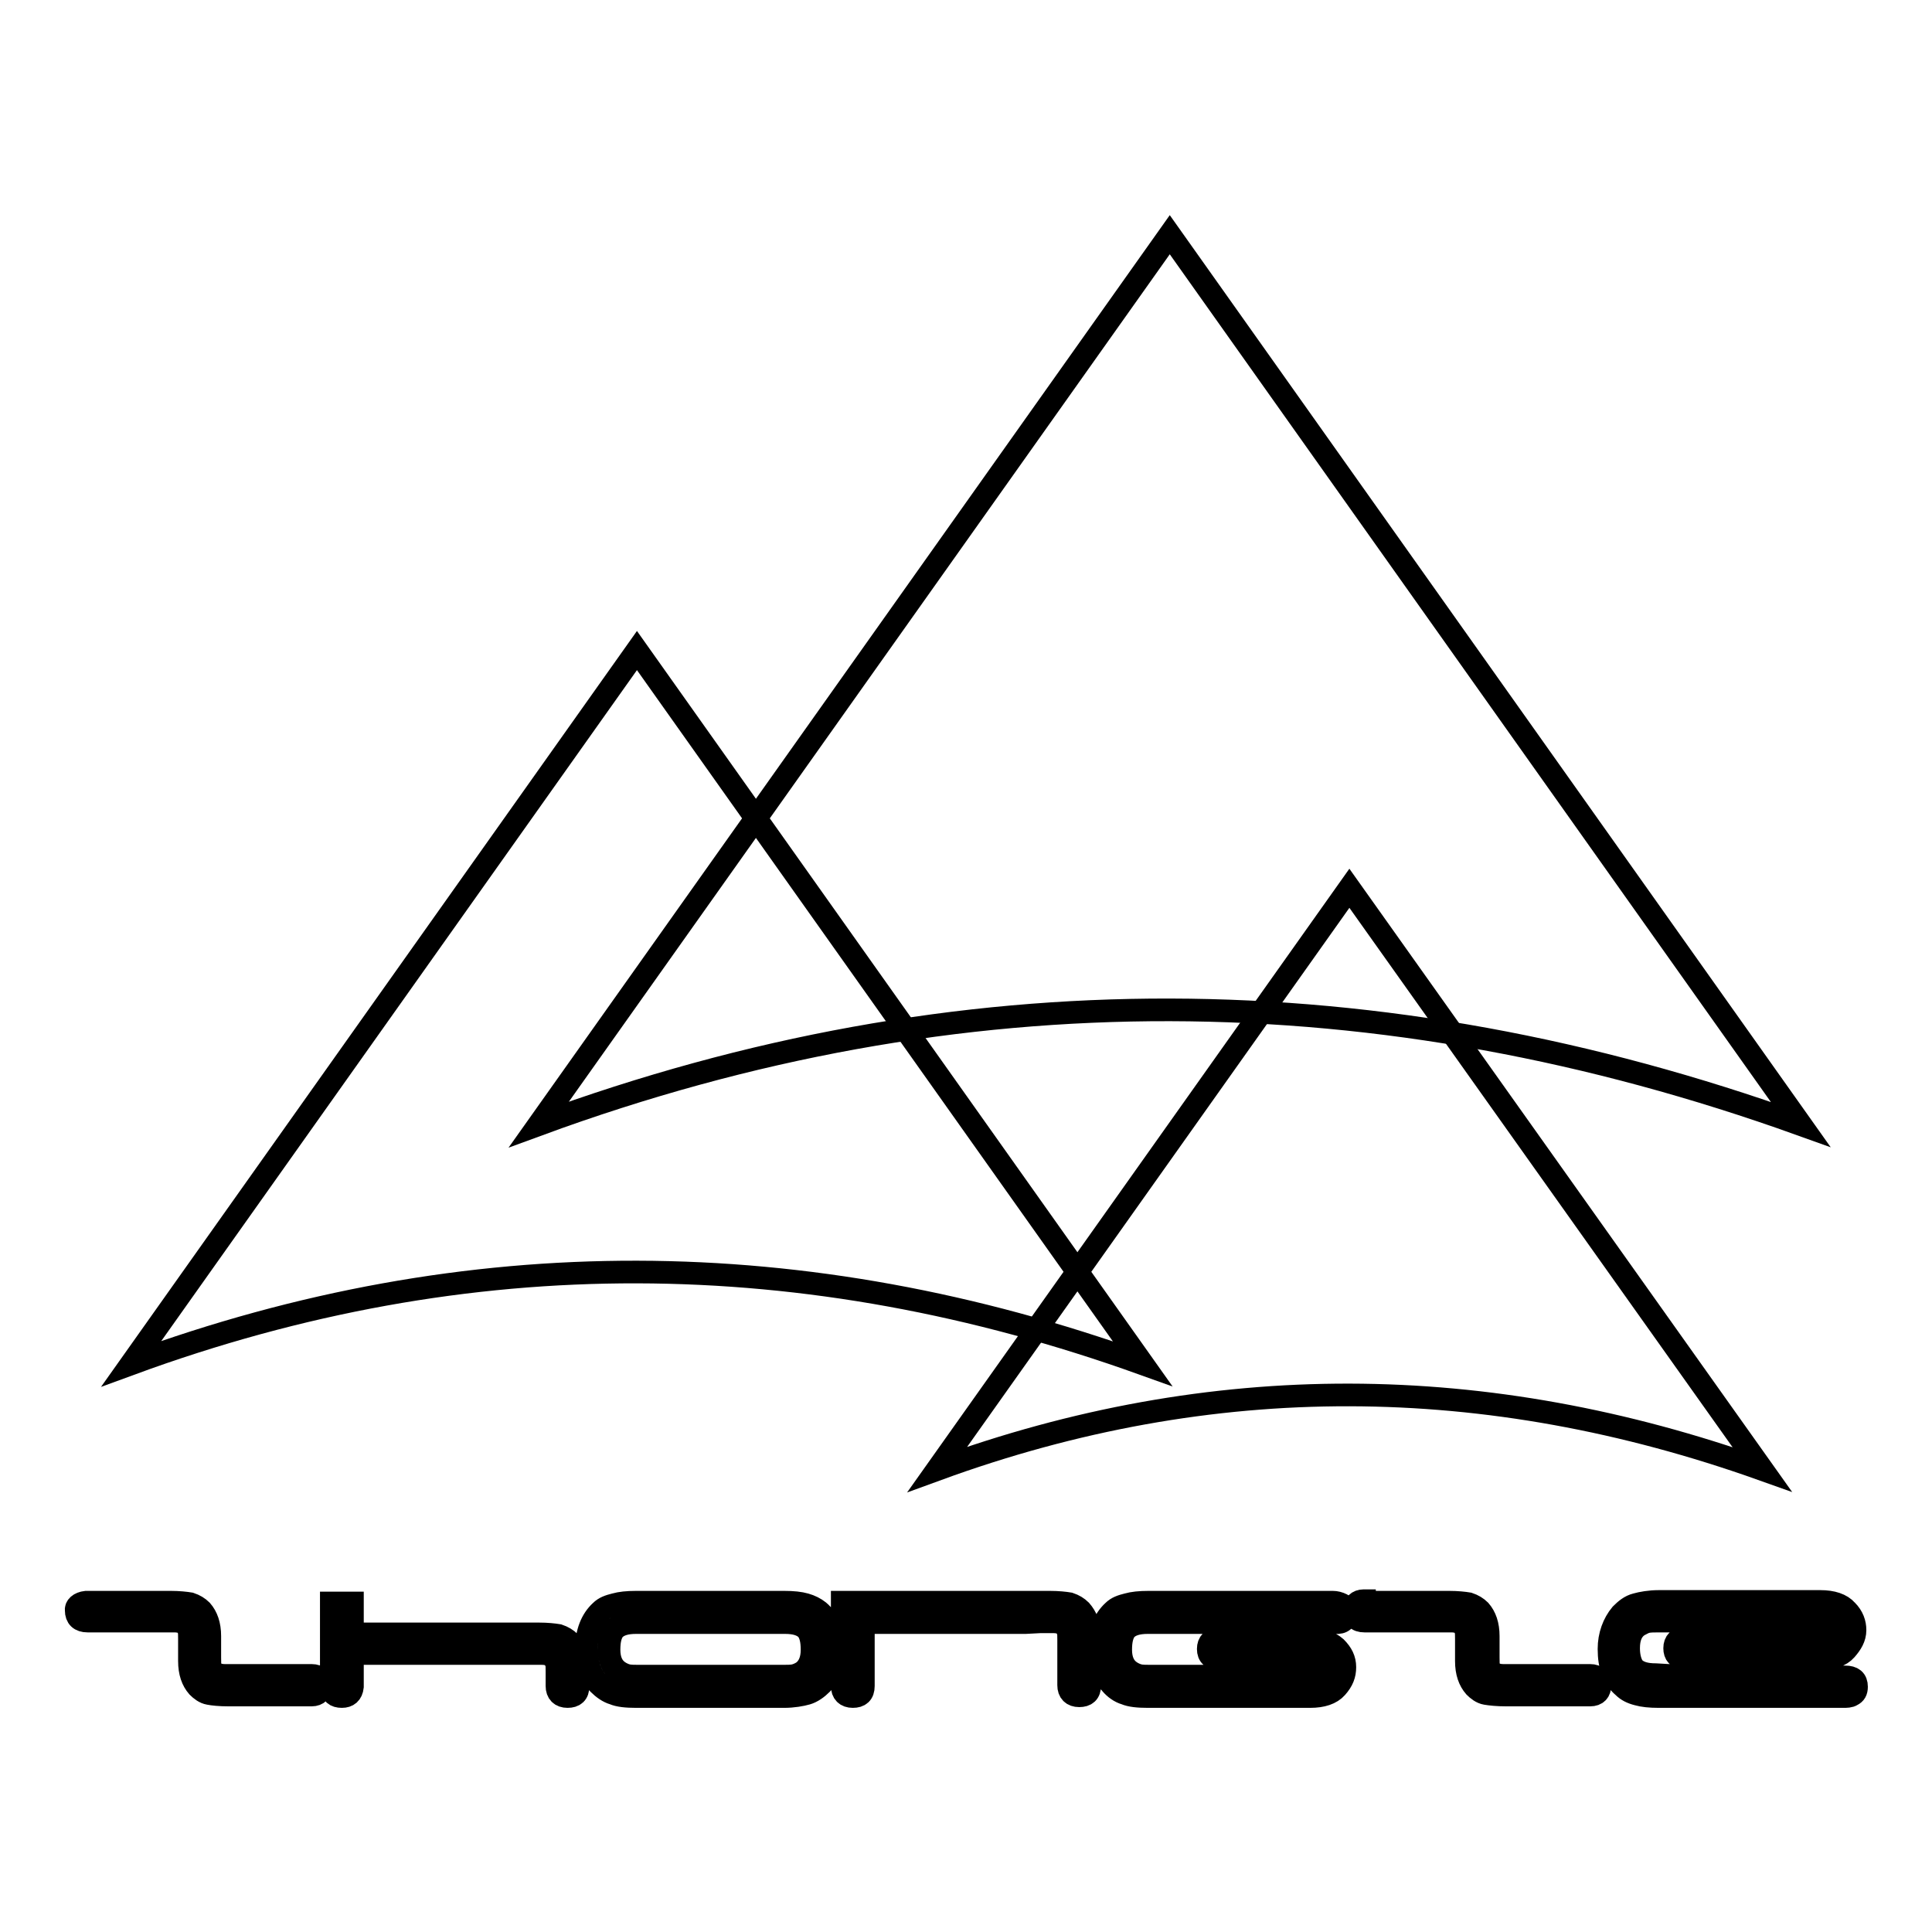
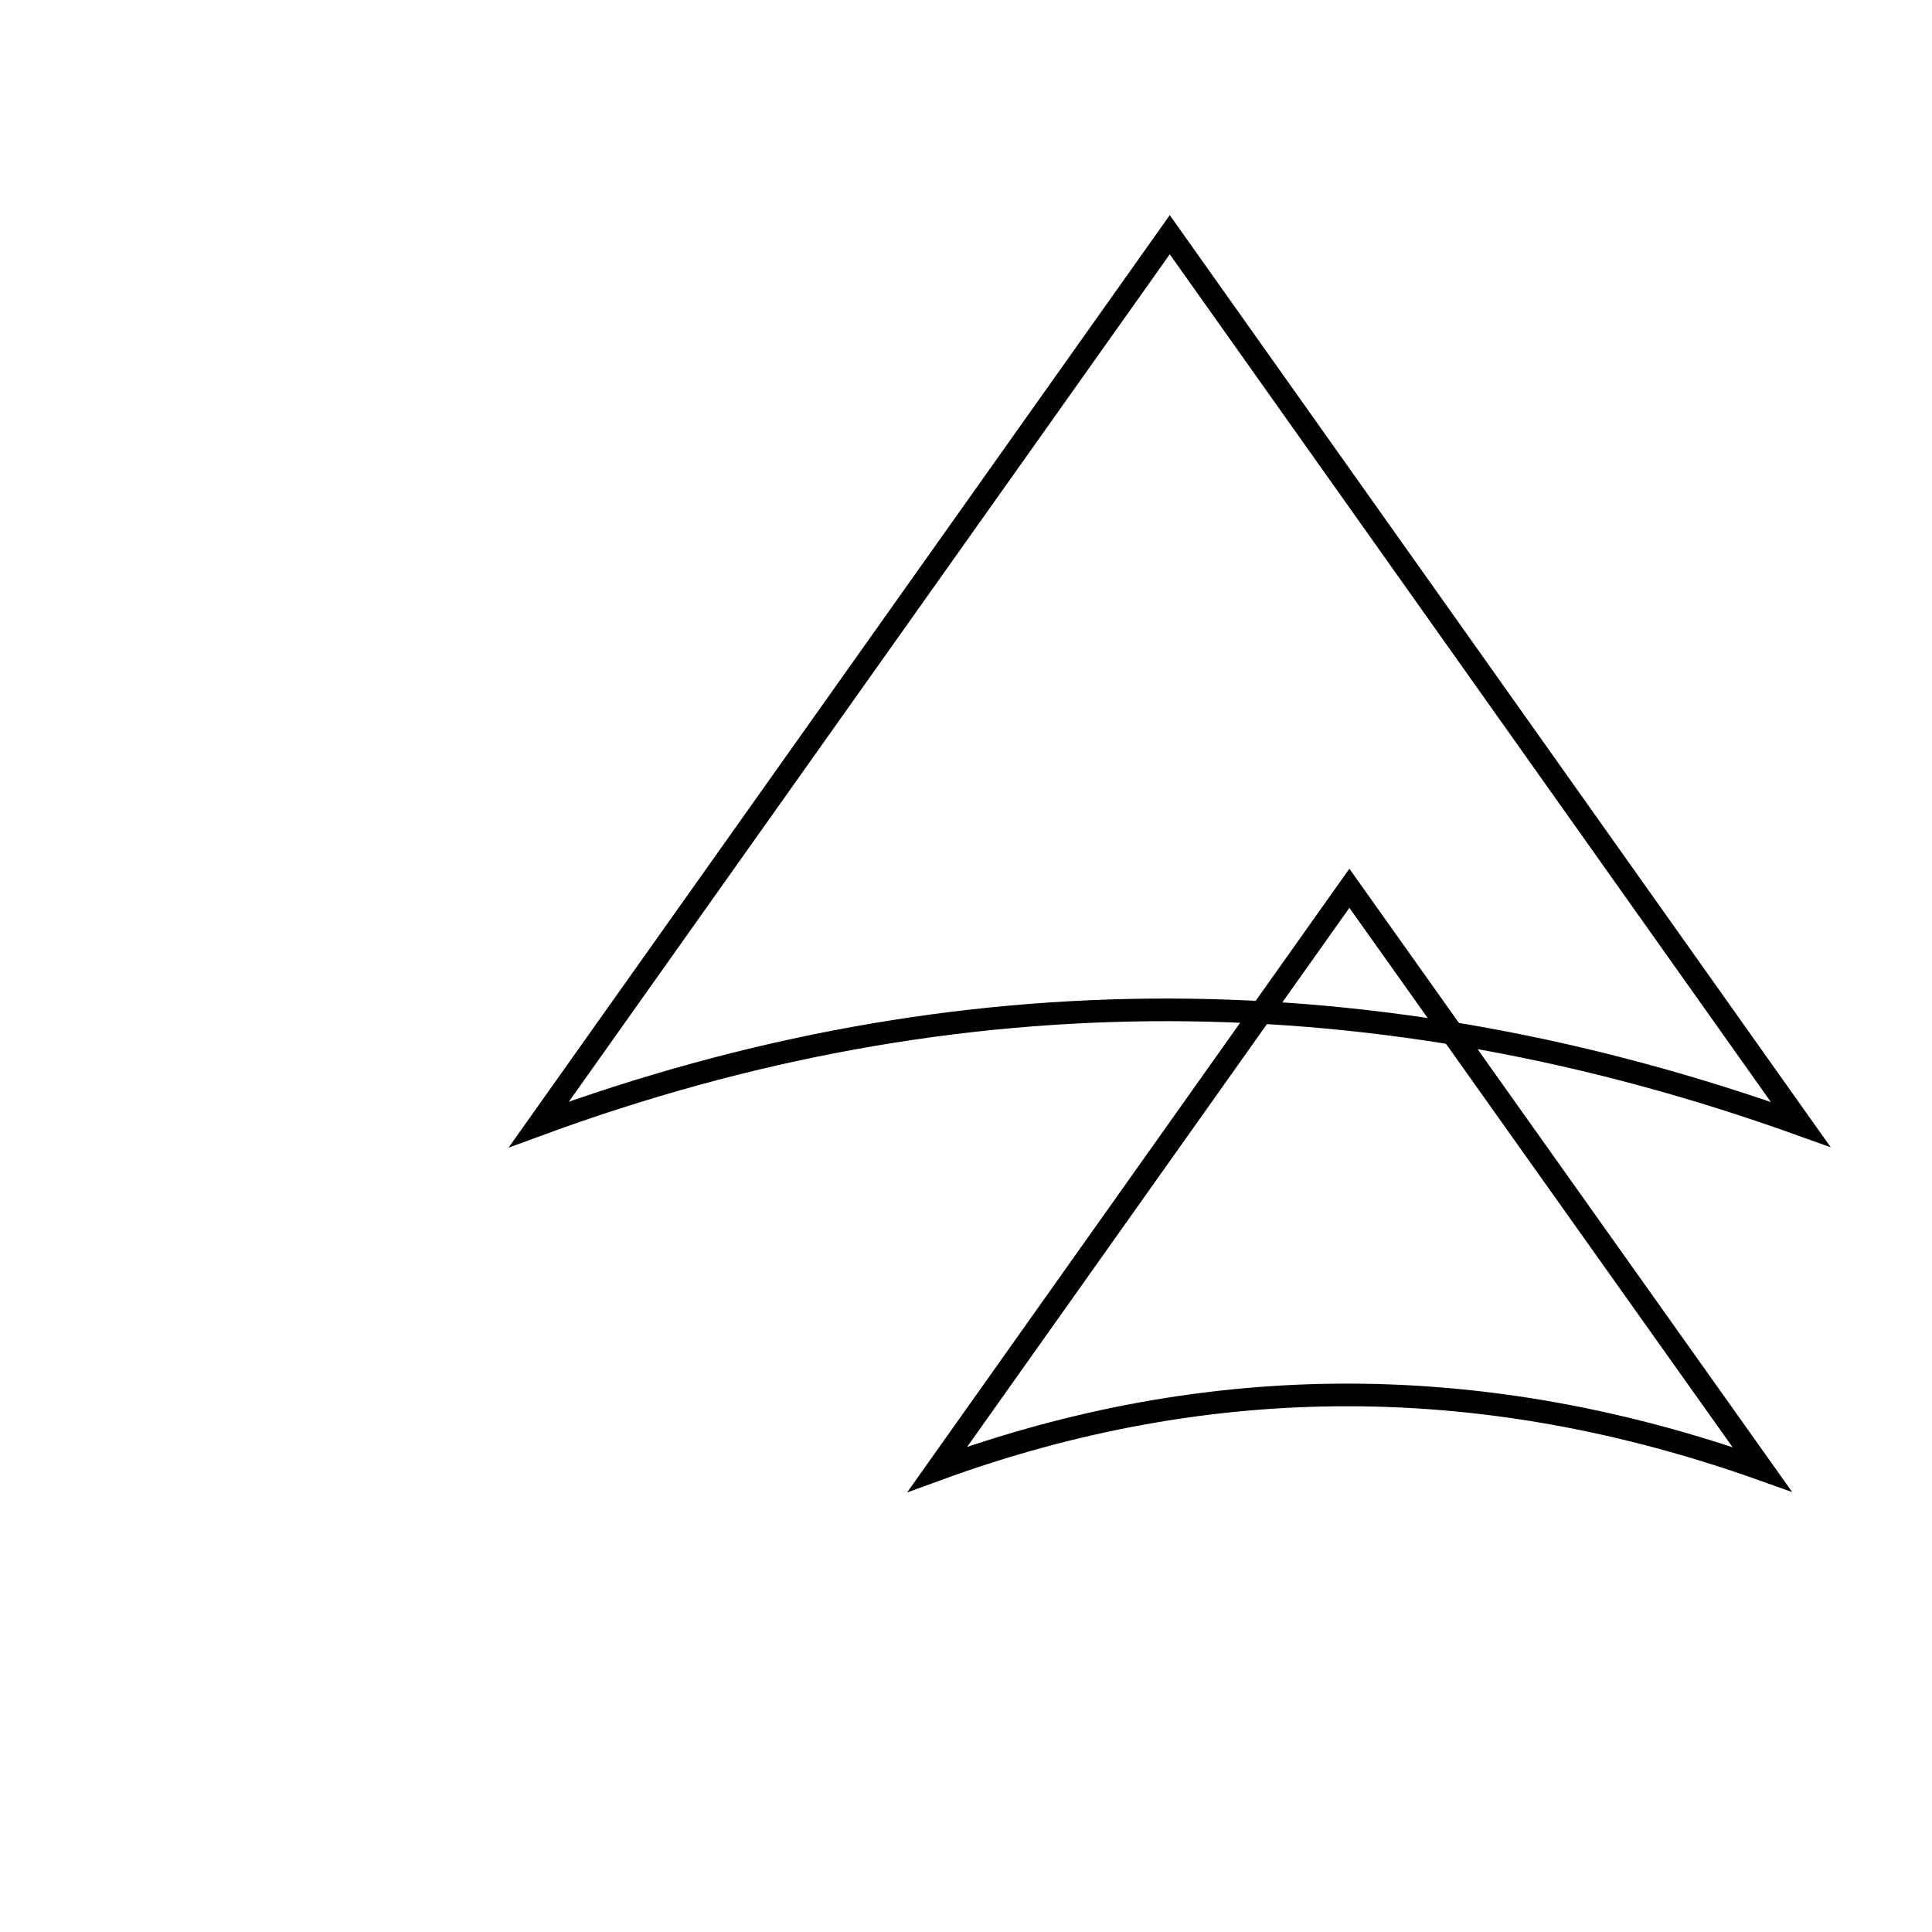
<svg xmlns="http://www.w3.org/2000/svg" version="1.1" x="0px" y="0px" viewBox="0 0 256 256" enable-background="new 0 0 256 256" xml:space="preserve">
  <g>
    <g>
      <path stroke-width="3" fill-opacity="0" stroke="#000000" d="M71.4,149L155,31.1L238.6,149C182.9,129,127.2,128.5,71.4,149z" />
-       <path stroke-width="3" fill-opacity="0" stroke="#000000" d="M17.4,180.7l67-94.5l67,94.5C106.8,164.7,62.1,164.3,17.4,180.7z" />
      <path stroke-width="3" fill-opacity="0" stroke="#000000" d="M124.2,194.7l54.6-77l54.7,77C197,181.7,160.6,181.4,124.2,194.7z" />
-       <path stroke-width="3" fill-opacity="0" stroke="#000000" d="M11.4,212.3L11.4,212.3L11.4,212.3h1.4l0,0h9.8c1.1,0,2,0.1,2.6,0.2c0.6,0.2,1.1,0.5,1.5,0.9c0.7,0.8,1.1,1.9,1.1,3.4v1.4l0,0v1.4c0,0.6,0,1.1,0.1,1.3c0.1,0.3,0.2,0.5,0.3,0.6c0.3,0.3,0.9,0.5,1.6,0.5c0.1,0,0.6,0,1.5,0c0.9,0,2,0,3.2,0c1.2,0,2.4,0,3.7,0c1.2,0,2.3,0,3,0c0,0,0,0,0,0l0,0H40l0,0c0.3,0,0.5,0,0.7,0s0.4,0,0.6,0c0,0,0,0,0,0h0c0.9,0,1.3,0.5,1.3,1.3s-0.5,1.3-1.3,1.3l0,0h0l0,0l0,0l0,0l0,0H40l0,0h-9.7c-1.2,0-2.1-0.1-2.6-0.2c-0.6-0.1-1.1-0.5-1.5-0.9c-0.7-0.8-1.1-1.9-1.1-3.4l0,0v-2.9c0-0.6,0-1-0.1-1.2c0-0.2-0.2-0.4-0.3-0.7c-0.3-0.3-0.9-0.5-1.6-0.5c-0.1,0-0.6,0-1.5,0c-0.9,0-2,0-3.2,0c-1.2,0-2.4,0-3.7,0s-2.3,0-3.1,0l0,0c0,0,0,0,0,0h1.3l0,0c-0.3,0-0.5,0-0.7,0c-0.2,0-0.4,0-0.6,0c-1,0-1.5-0.5-1.5-1.4C10,212.9,10.5,212.4,11.4,212.3L11.4,212.3L11.4,212.3L11.4,212.3L11.4,212.3L11.4,212.3z M43.9,223.6v-0.1v-11.1h2.8v4.1h1.4h0.7H54l0,0h17.4c1.1,0,2,0.1,2.6,0.2c0.6,0.2,1.1,0.5,1.5,0.9c0.7,0.8,1.1,2,1.1,3.4v2.4l0,0l0,0c0,0,0,0,0,0c0,1-0.5,1.4-1.4,1.4c-0.9,0-1.4-0.5-1.4-1.4c0,0,0,0,0,0l0,0l0,0v-1.9c0-0.6,0-1-0.1-1.2c-0.1-0.2-0.2-0.5-0.3-0.7c-0.3-0.3-0.9-0.5-1.6-0.5H46.7v4.4l0,0c-0.1,0.9-0.6,1.3-1.4,1.3C44.4,224.8,44,224.4,43.9,223.6L43.9,223.6z M88.2,215h-3.9c-1.4,0-2.3,0.3-2.9,0.9c-0.5,0.6-0.7,1.5-0.7,2.7c0,1.3,0.4,2.3,1.3,2.9c0.3,0.2,0.7,0.4,1.1,0.5c0.4,0.1,1,0.1,1.7,0.1h3.4h11.9h3.5c0.7,0,1.3,0,1.7-0.1c0.4-0.1,0.8-0.3,1.1-0.5c0.8-0.6,1.2-1.6,1.2-2.9c0-1.2-0.2-2.1-0.7-2.7c-0.6-0.6-1.5-0.9-2.9-0.9h-3.9l0,0H88.2L88.2,215z M100.1,224.8H88.2h-3.9c-1.3,0-2.3-0.1-3-0.4c-0.7-0.2-1.4-0.7-2-1.3c-1.1-1.2-1.6-2.7-1.6-4.6c0-2.2,0.7-3.9,1.9-5c0.5-0.5,1.1-0.7,1.9-0.9c0.7-0.2,1.6-0.3,2.8-0.3h3.9l0,0H94l0,0h0.2l0,0h5.8l0,0h3.9c1.2,0,2.1,0.1,2.8,0.3c0.7,0.2,1.3,0.5,1.8,0.9c1.3,1.1,2,2.8,2,5c0,1.8-0.5,3.3-1.6,4.6c-0.6,0.6-1.3,1.1-2,1.3c-0.7,0.2-1.8,0.4-3,0.4H100.1L100.1,224.8z M135.9,215h-21.5v8.4c0,1-0.5,1.4-1.4,1.4c-0.9,0-1.4-0.5-1.4-1.4c0,0,0,0,0,0l0,0l0,0v-6.5v-4.6h5.3h1.4h9.6l0,0h0.2l0,0h9.6h1.4c1.1,0,2,0.1,2.6,0.2c0.6,0.2,1.1,0.5,1.5,0.9c0.7,0.8,1.2,1.9,1.2,3.4v6.5l0,0l0,0c0,0,0,0,0,0c0,1-0.5,1.4-1.4,1.4c-0.9,0-1.4-0.5-1.4-1.4c0,0,0,0,0,0l0,0l0,0v-1.9v-2.6v-1.5c0-0.6,0-1-0.1-1.2c-0.1-0.2-0.2-0.5-0.3-0.7c-0.3-0.3-0.9-0.5-1.6-0.5c-0.1,0-0.2,0-0.6,0c-0.3,0-0.7,0-1.2,0l0,0L135.9,215L135.9,215z M156.9,215L156.9,215h-4.8c-1.4,0-2.3,0.3-2.9,0.9c-0.5,0.6-0.7,1.5-0.7,2.7c0,1.3,0.4,2.3,1.3,2.9c0.3,0.2,0.7,0.4,1.1,0.5c0.4,0.1,1,0.1,1.7,0.1h2.7c0.1,0,1,0,2.6,0s3.1,0,4.4,0c1.4,0,2.2,0,2.6,0c0.3,0-0.6,0-2.9,0l0,0h5.2l0,0h0.9c0,0,0.1,0,0.1,0c0,0,0.1,0,0.1,0c0,0,0.1,0,0.1,0s0.1,0,0.1,0h5.9c0.7,0,1.1-0.4,1.1-1.1s-0.3-1.1-1.1-1.2h-12.8c-1,0-1.5-0.4-1.5-1.3c0-0.9,0.5-1.3,1.3-1.3l0,0h0l12.3,0c1.4,0,2.5,0.4,3.3,1.1c0.8,0.8,1.2,1.6,1.2,2.6c0,1-0.3,1.8-1.1,2.7c-0.7,0.8-1.9,1.2-3.5,1.2h-5.4l0,0h0h-6.4h-6.2h-3.5c-1.3,0-2.3-0.1-3-0.4c-0.7-0.2-1.4-0.7-1.9-1.3c-1.1-1.2-1.6-2.7-1.6-4.6c0-2.2,0.7-3.9,1.9-5c0.5-0.5,1.1-0.7,1.9-0.9c0.7-0.2,1.6-0.3,2.8-0.3h4h0.7h5.2l0,0h14.5c0.4,0,0.8,0.1,1.2,0.3c0.4,0.2,0.6,0.6,0.6,1.1c0,0.9-0.5,1.4-1.5,1.3c-0.5,0-2,0-4.4,0c-2.4,0-4.8,0-7,0c-2.3,0-3.9,0-5,0c-1.1,0-0.5,0,1.7,0l0,0L156.9,215L156.9,215z M180.8,212.3L180.8,212.3L180.8,212.3h1.4l0,0h9.8c1.1,0,2,0.1,2.6,0.2c0.6,0.2,1.1,0.5,1.5,0.9c0.7,0.8,1.1,1.9,1.1,3.4v1.4l0,0v1.4c0,0.6,0,1.1,0.1,1.3c0.1,0.3,0.2,0.5,0.3,0.6c0.3,0.3,0.9,0.5,1.6,0.5c0.1,0,0.6,0,1.5,0c0.9,0,2,0,3.2,0c1.2,0,2.4,0,3.7,0c1.3,0,2.3,0,3,0l0,0l0,0h-1.3l0,0c0.3,0,0.5,0,0.7,0s0.4,0,0.6,0h0c0,0,0,0,0.1,0c0.9,0,1.3,0.5,1.3,1.3s-0.4,1.3-1.3,1.3l0,0h0l0,0l0,0l0,0l0,0h-1.4l0,0h-9.7c-1.2,0-2.1-0.1-2.7-0.2c-0.6-0.1-1.1-0.5-1.5-0.9c-0.7-0.8-1.1-1.9-1.1-3.4l0,0v-2.9c0-0.6,0-1-0.1-1.2c0-0.2-0.2-0.4-0.3-0.7c-0.3-0.3-0.9-0.5-1.6-0.5c-0.1,0-0.6,0-1.5,0c-0.9,0-2,0-3.2,0c-1.2,0-2.4,0-3.7,0c-1.2,0-2.3,0-3.1,0l0,0c0,0,0,0,0,0h1.3l0,0c-0.3,0-0.5,0-0.7,0c-0.2,0-0.4,0-0.6,0c-1,0-1.4-0.5-1.4-1.4c0-0.8,0.5-1.3,1.3-1.3l0,0H180.8L180.8,212.3C180.7,212.3,180.8,212.3,180.8,212.3L180.8,212.3z M224.6,222.2h5.2l0,0c-2.2,0-2.7,0-1.7,0c1.1,0,2.7,0,5,0s4.6,0,7,0s3.9,0,4.4,0c1,0,1.5,0.4,1.5,1.3c0,0.6-0.2,0.9-0.6,1.1c-0.3,0.2-0.7,0.2-1.2,0.2h-14.5l0,0h-5.2h-0.7h-4c-1.2,0-2.1-0.1-2.8-0.3c-0.8-0.2-1.4-0.5-1.9-1c-1.3-1.1-1.9-2.7-1.9-5c0-1.8,0.6-3.4,1.6-4.6c0.6-0.6,1.2-1.1,2-1.3c0.7-0.2,1.8-0.4,3-0.4h3.5h6.2h6.3h0.1l0,0h5.3c1.6,0,2.8,0.4,3.5,1.2c0.8,0.8,1.1,1.7,1.1,2.6c0,1-0.5,1.8-1.2,2.6c-0.7,0.8-1.9,1.2-3.3,1.1l-18,0h-0.1l0,0c-0.9,0-1.3-0.5-1.3-1.3c0-0.9,0.5-1.3,1.3-1.3c0,0,0.1,0,0.1,0s0.1,0,0.1,0l18.4,0c0.8-0.1,1.2-0.5,1.1-1.2c0-0.7-0.4-1.1-1.1-1.1h-5.9c0,0-0.1,0-0.1,0c0,0,0,0-0.1,0c0,0-0.1,0-0.1,0s-0.1,0-0.1,0h-1l0,0h-5.2l0,0c2.3,0,3.3,0,2.9,0c-0.3,0-1.2,0-2.6,0c-1.4,0-2.8,0-4.4,0c-1.6,0-2.4,0-2.6,0h-2.7c-0.7,0-1.3,0-1.7,0.1c-0.4,0.1-0.7,0.3-1.1,0.5c-0.9,0.6-1.3,1.6-1.3,3c0,1.2,0.3,2.1,0.7,2.6c0.6,0.6,1.5,0.9,2.9,0.9L224.6,222.2L224.6,222.2z" />
    </g>
  </g>
</svg>